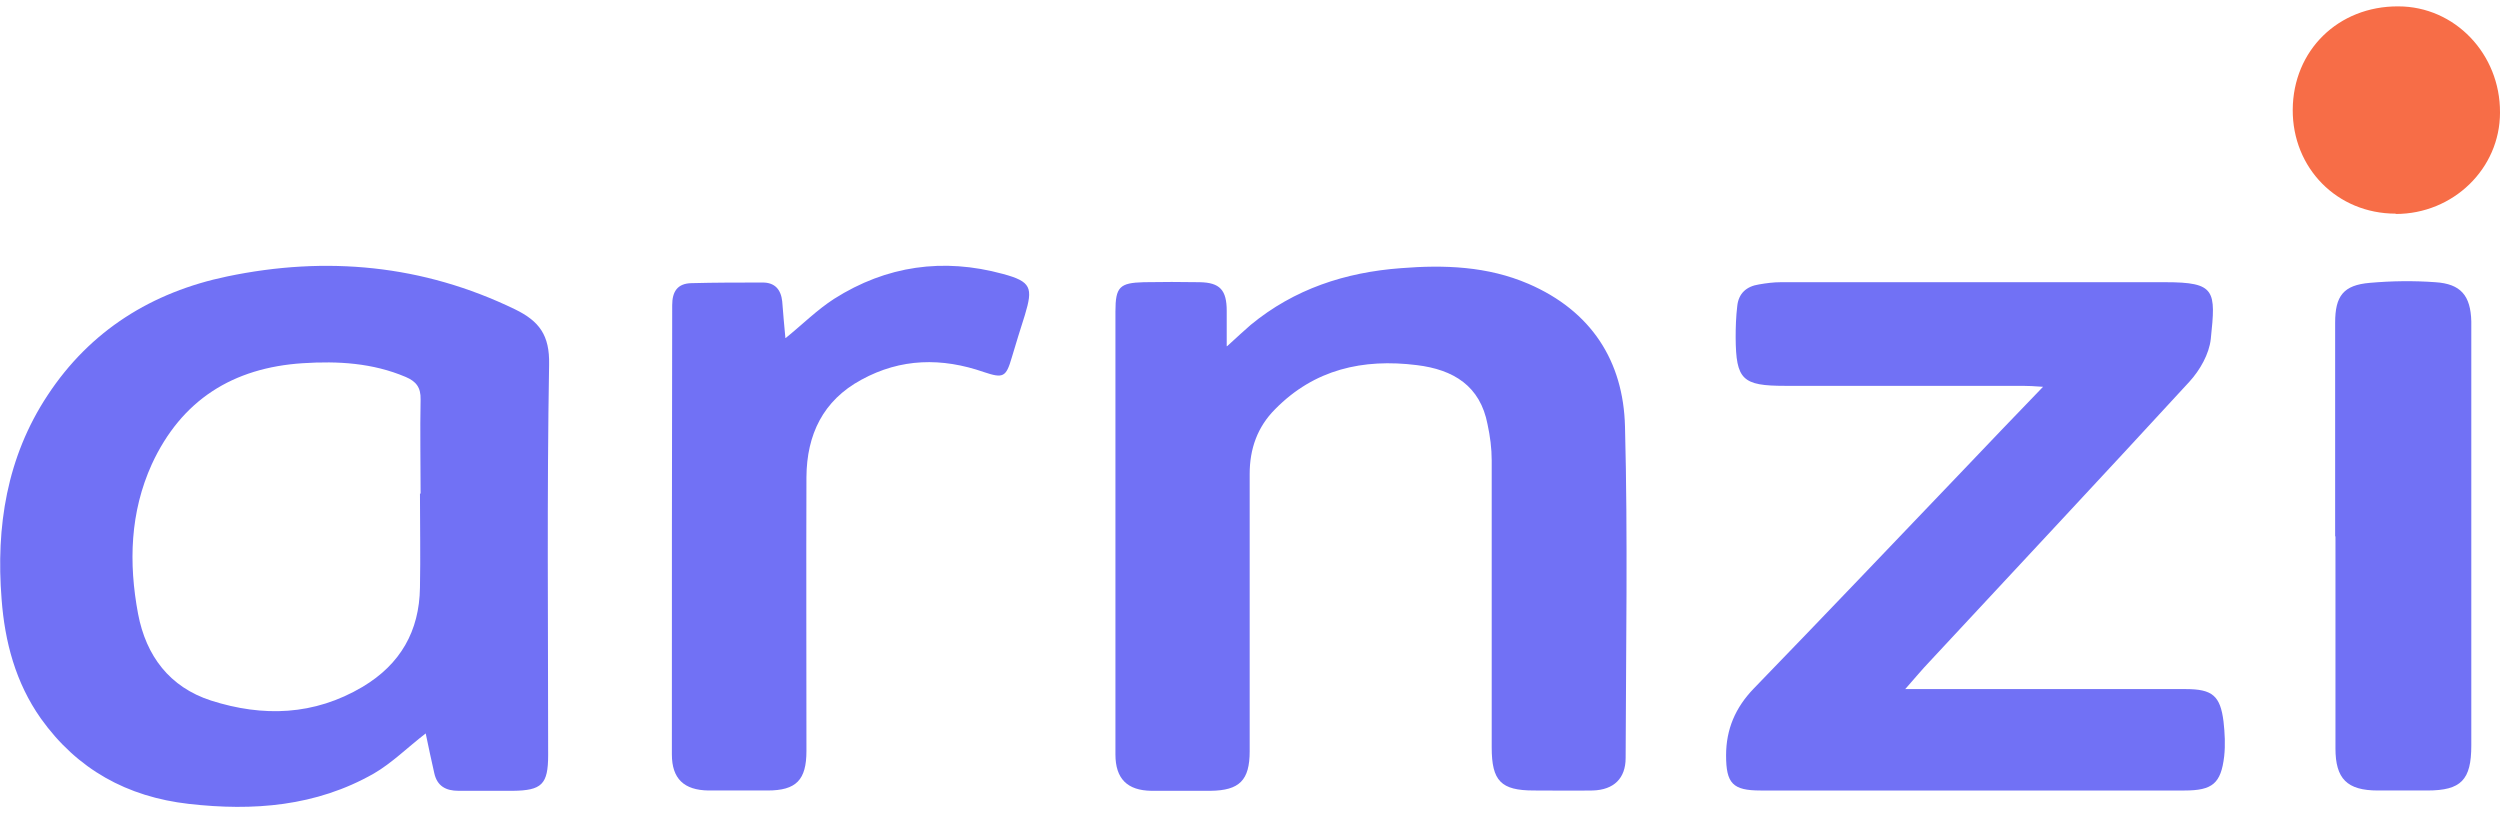
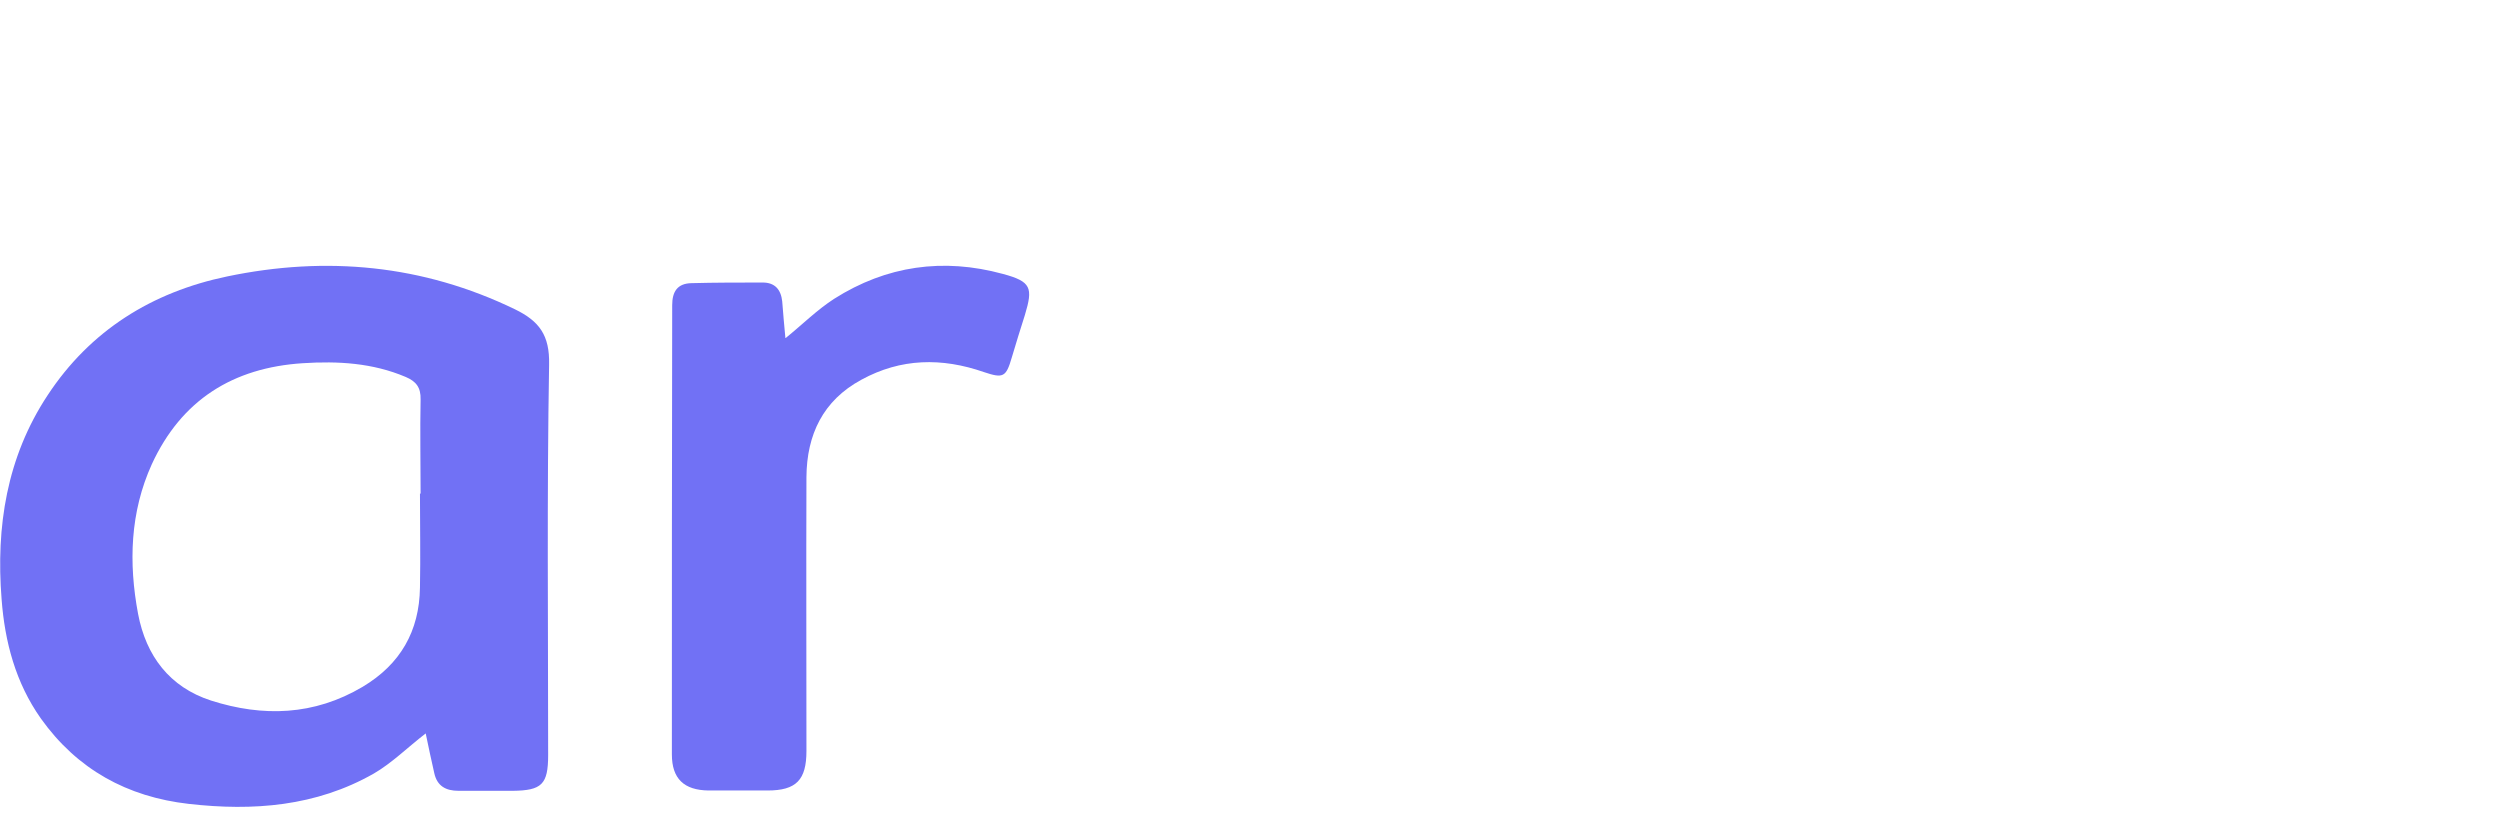
<svg xmlns="http://www.w3.org/2000/svg" version="1.1" viewBox="0 0 784 255.3">
  <defs>
    <style>
      .cls-1 {
        fill: #7171f5;
      }

      .cls-2 {
        fill: #f76d47;
      }
    </style>
  </defs>
  <g>
    <g id="Layer_1">
      <path class="cls-1" d="M133.5,230c-5.7,4.4-10.6,9.3-16.3,12.6-18.1,10.3-37.8,11.8-58,9.5-19.3-2.2-35-10.8-46.4-26.8-7.9-11.2-11.3-24-12.3-37.4-1.8-22.7,1.6-44.5,14.4-63.9,13.4-20.4,32.8-32.4,56.3-37.3,31.1-6.5,61.4-3.7,90.3,10.3,7.6,3.7,10.9,8.1,10.7,17.3-.7,40.8-.3,81.6-.3,122.5,0,9.2-2,11.1-11.1,11.2-5.7,0-11.3,0-17,0-4,0-6.7-1.5-7.6-5.5-.9-4-1.8-8.1-2.7-12.5ZM131.9,154.8c0-9.8-.2-19.6,0-29.5.1-3.8-1.4-5.7-4.7-7.1-10.4-4.4-21.2-5-32.2-4.3-21.9,1.4-38.1,11.5-47.4,31.7-6.8,15-7.3,30.9-4.3,46.9,2.5,13.2,9.9,23,22.9,27.2,16.3,5.2,32.3,4.7,47.5-4.3,11.9-7.1,17.8-17.5,18-31.1.2-9.8,0-19.6,0-29.5Z" />
-       <path class="cls-1" d="M384.9,108.5c3.2-2.9,5.2-4.8,7.3-6.6,13.7-11.3,29.7-16.5,47.1-17.8,13.7-1.1,27.2-.6,40,4.9,19.7,8.5,29.8,24.2,30.3,44.8.9,34.6.3,69.3.2,103.9,0,6.4-3.7,10-10.3,10.2-6.2.1-12.3,0-18.5,0-10.3,0-13.2-3-13.2-13.5,0-30,0-60,0-90,0-3.8-.5-7.6-1.3-11.3-2.3-12.1-10.7-17.2-22.2-18.6-16.9-2.1-32.1,1.3-44.4,13.8-5.6,5.6-8,12.5-8,20.3,0,29,0,58,0,87,0,9.1-3.2,12.3-12.3,12.4-6.2,0-12.3,0-18.5,0-7.6-.1-11.3-3.8-11.3-11.4,0-46.3,0-92.6,0-138.9,0-7.7,1.3-9,8.9-9.2,5.8-.1,11.7-.1,17.5,0,6.4.1,8.5,2.5,8.5,9,0,3.2,0,6.5,0,11.1Z" />
-       <path class="cls-1" d="M597.5,216.1c5.4,0,9.7,0,14,0,24.7,0,49.3,0,74,0,8.3,0,10.8,2.1,11.8,10.2.4,3.6.6,7.3.2,10.9-1,8.5-3.7,10.7-12.4,10.7-23.2,0-46.3,0-69.5,0-21.2,0-42.3,0-63.5,0-8.7,0-10.8-2.2-10.8-11,0-8.2,2.9-15,8.7-21,22-22.7,43.8-45.6,65.6-68.4,8.1-8.5,16.2-17,25.1-26.2-2.9-.2-4.6-.3-6.4-.3-24.8,0-49.7,0-74.5,0-13.4,0-15.4-1.9-15.5-15.1,0-3.3.1-6.6.5-9.9.4-4,2.9-6.2,6.8-6.8,2.3-.4,4.6-.7,6.9-.7,40.2,0,80.3,0,120.5,0,15.9,0,15.9,2.6,14.3,17.8-.5,4.7-3.4,9.8-6.7,13.4-27,29.4-54.3,58.5-81.5,87.8-2.4,2.5-4.6,5.2-7.8,8.8Z" />
+       <path class="cls-1" d="M384.9,108.5Z" />
      <path class="cls-1" d="M246.4,106c5.3-4.3,9.9-8.9,15.2-12.3,16.4-10.4,34.2-12.9,52.9-7.8,8.9,2.4,9.5,4.3,6.9,12.9-1.4,4.4-2.8,8.9-4.1,13.3-1.8,6.2-2.7,6.6-8.7,4.6-13.2-4.6-26.1-4.4-38.5,2.4-12,6.5-17.1,17.2-17.2,30.5-.1,28.6,0,57.3,0,85.9,0,9.1-3.2,12.4-12.2,12.4-6.2,0-12.3,0-18.5,0-7.7-.1-11.5-3.7-11.5-11.3,0-47,0-93.9.1-140.9,0-4.2,1.6-6.8,6-6.9,7.5-.2,15-.2,22.4-.2,3.8,0,5.7,2.2,6.1,5.9.3,3.7.6,7.5,1,11.5Z" />
-       <path class="cls-1" d="M732.3,168.2c0-22.3,0-44.7,0-67,0-8.4,2.6-11.8,10.9-12.5,6.8-.6,13.7-.7,20.5-.2,8,.5,11.1,4.2,11.3,12.3,0,2.5,0,5,0,7.5,0,41.8,0,83.7,0,125.5,0,10.8-3.2,14.1-13.8,14.1-5.2,0-10.3,0-15.5,0-9.7,0-13.3-3.7-13.3-13.2,0-22.2,0-44.3,0-66.5,0,0,0,0,0,0Z" />
-       <path class="cls-2" d="M751.3,67c-18.4,0-32.4-14.3-32.3-32.6.1-18.6,14.3-32.5,33.1-32.4,17.7,0,32,14.9,31.9,33.3,0,17.6-14.7,31.8-32.7,31.8Z" />
    </g>
  </g>
</svg>